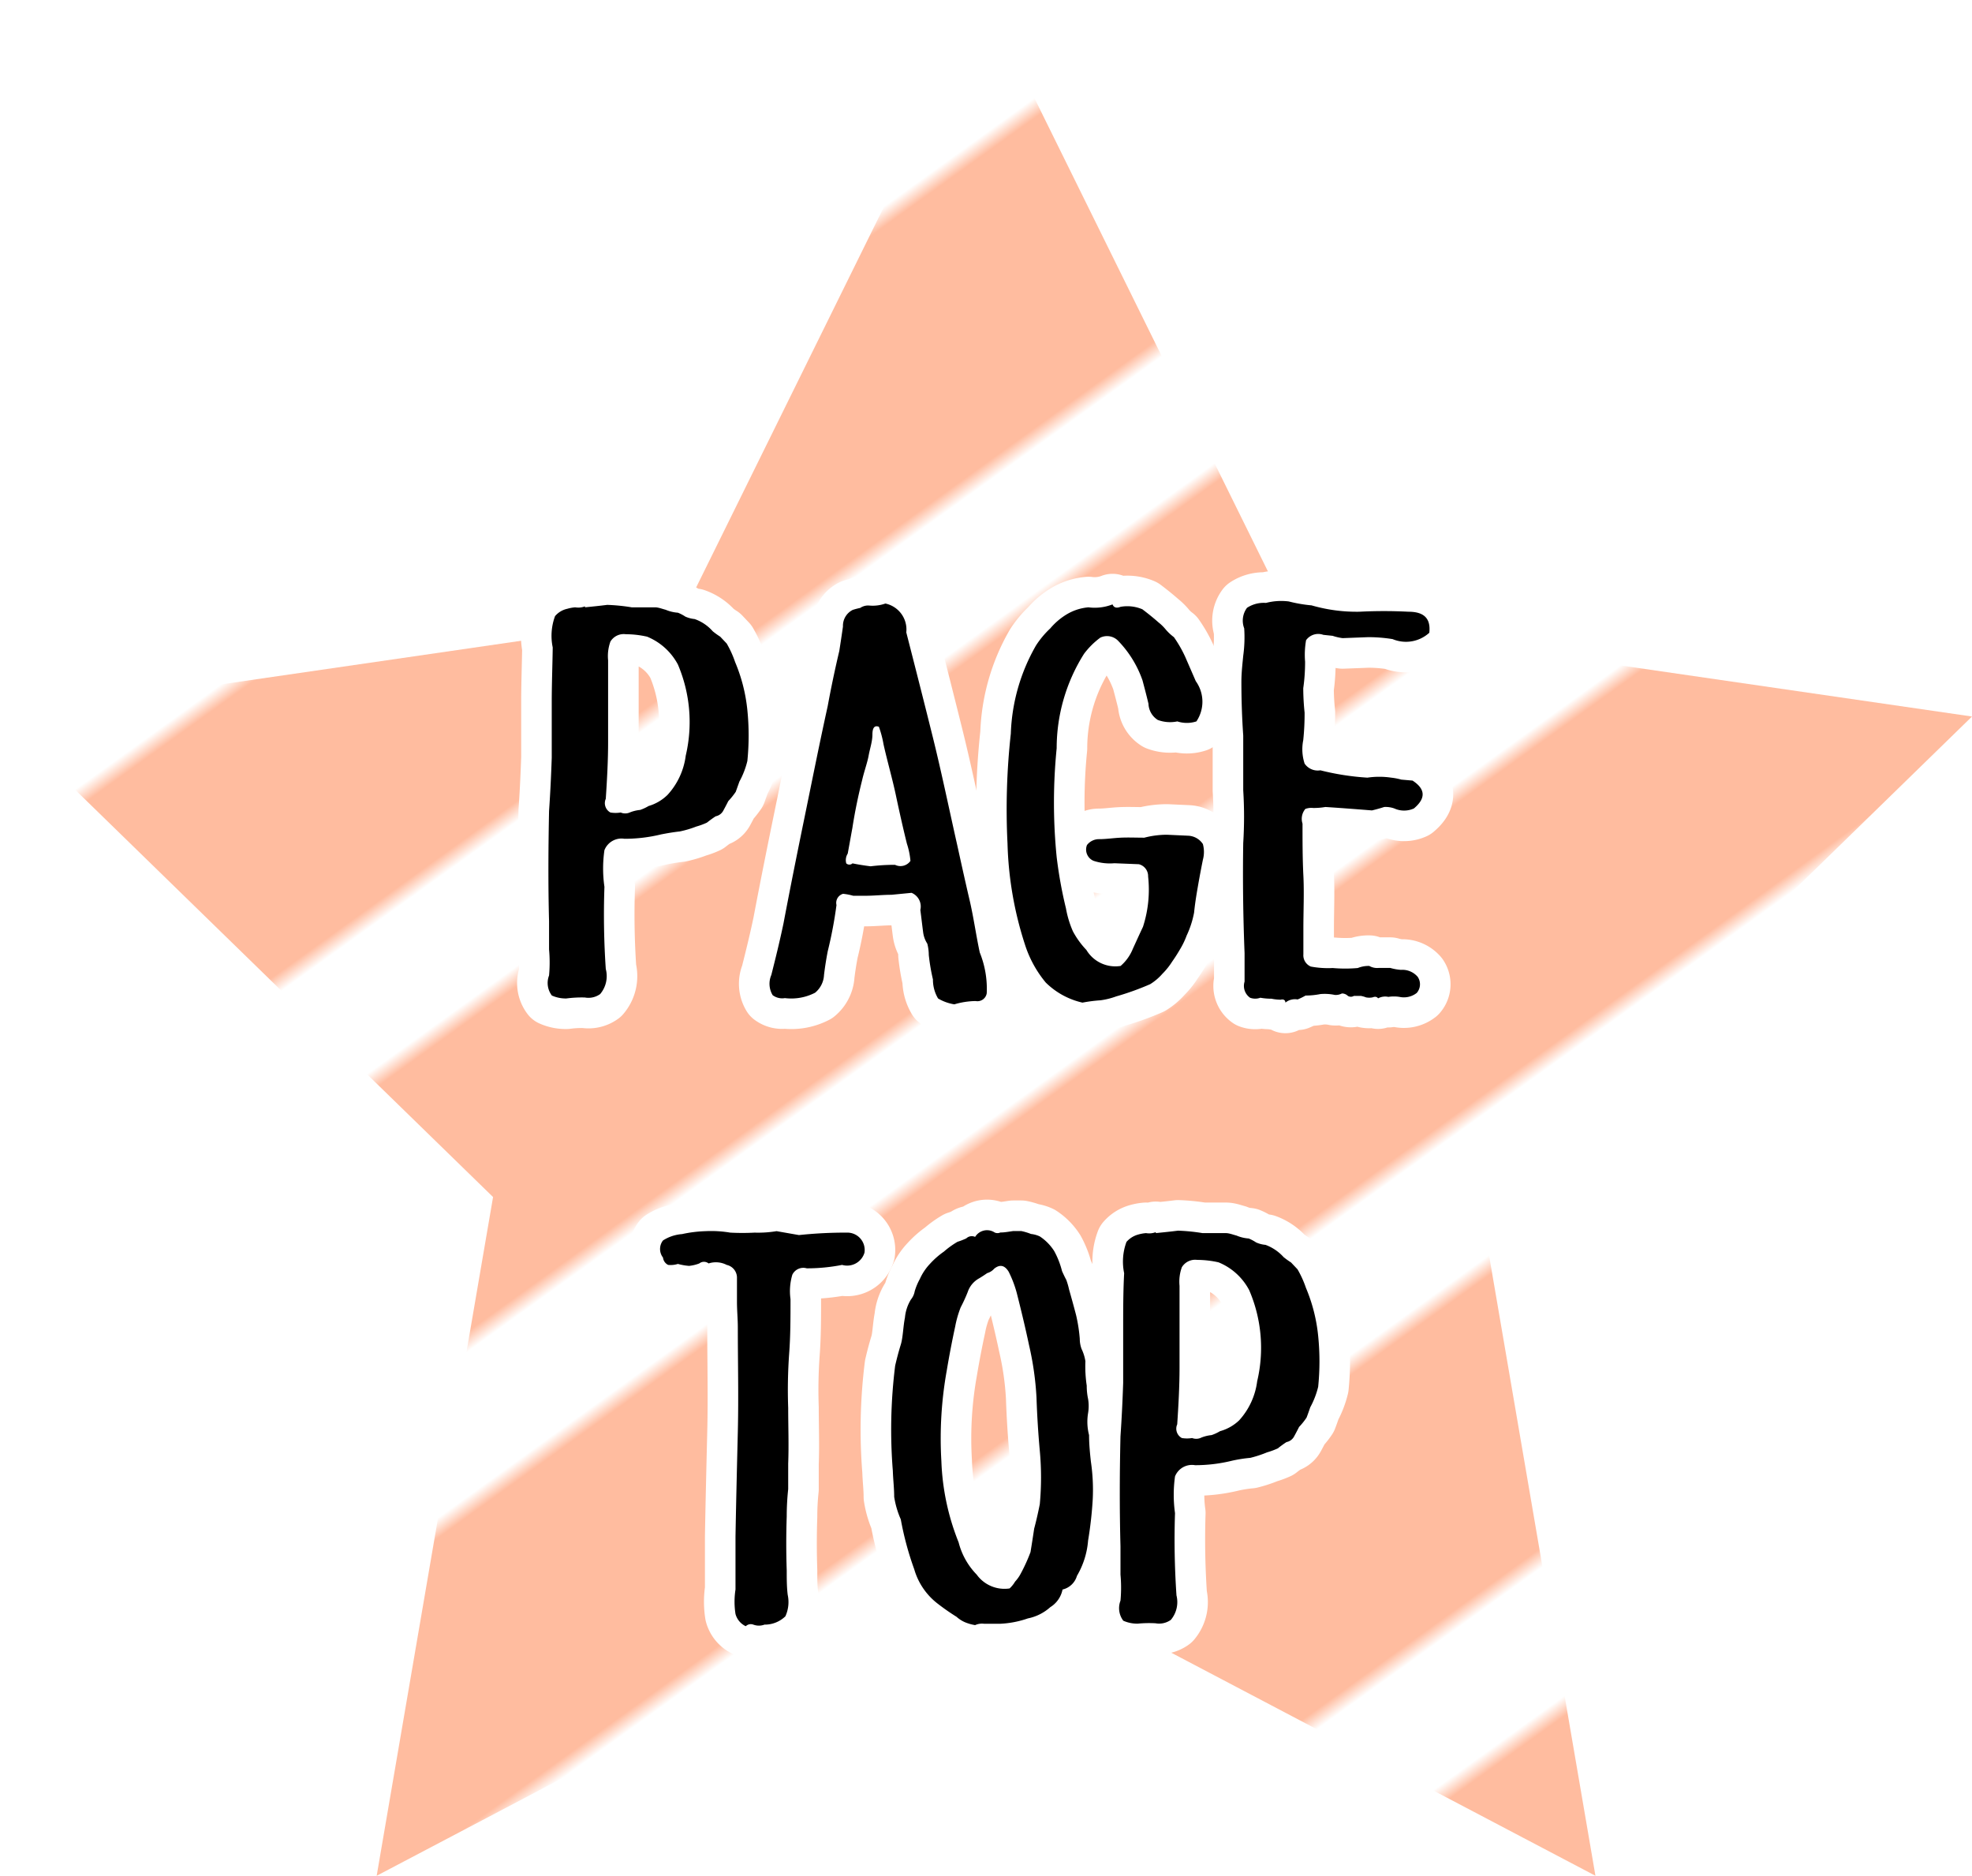
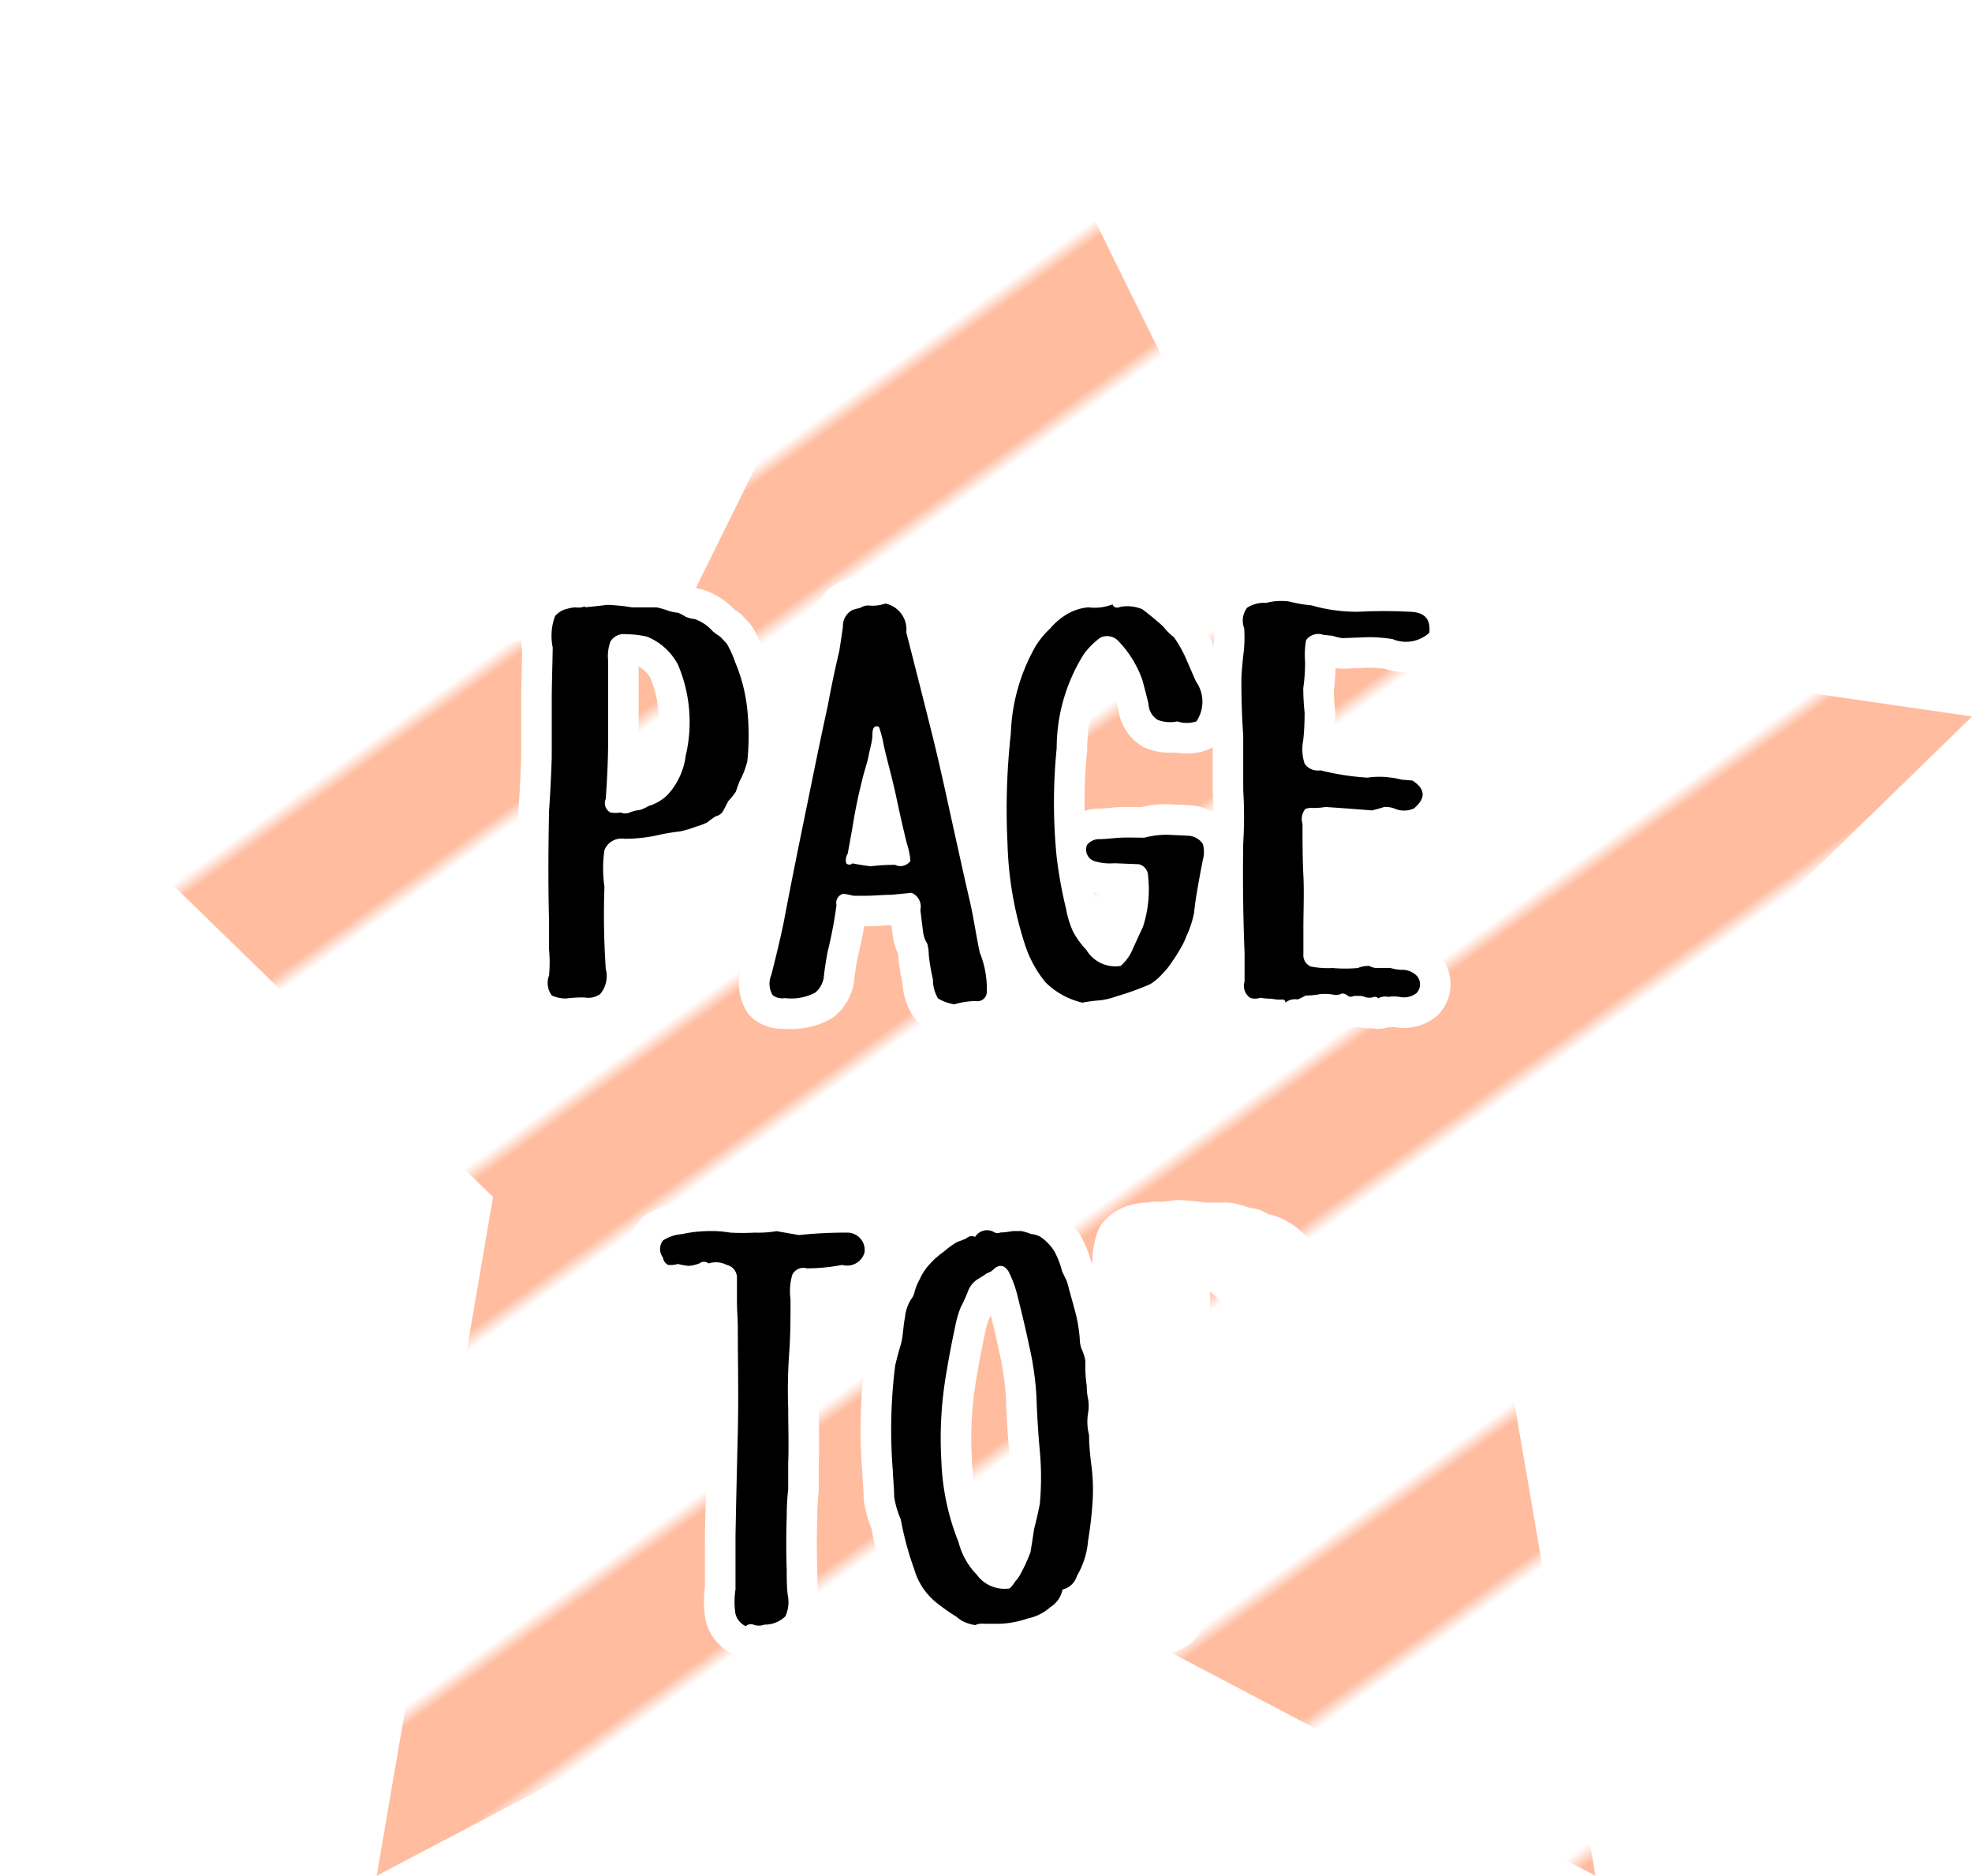
<svg xmlns="http://www.w3.org/2000/svg" viewBox="0 0 161.3 153.41">
  <defs>
    <style>.cls-1,.cls-4{fill:none;}.cls-2{fill:#ffbc9f;}.cls-3{fill:url(#新規パターンスウォッチ_9);}.cls-4{stroke:#fff;stroke-linecap:round;stroke-linejoin:round;stroke-width:5px;}</style>
    <pattern id="新規パターンスウォッチ_9" data-name="新規パターンスウォッチ 9" width="117" height="24" patternTransform="matrix(1.11, -0.8, -0.8, -1.11, -386.35, 78.43)" patternUnits="userSpaceOnUse" viewBox="0 0 117 24">
-       <rect class="cls-1" width="117" height="24" />
      <rect class="cls-2" y="16" width="117" height="8" />
-       <rect class="cls-2" width="117" height="8" />
    </pattern>
  </defs>
  <title>アセット 392</title>
  <g id="レイヤー_2" data-name="レイヤー 2">
    <g id="レイヤー_1-2" data-name="レイヤー 1">
      <polygon class="cls-3" points="130.5 153.41 120.98 97.9 161.3 58.6 105.57 50.5 80.65 0 55.73 50.5 0 58.6 40.33 97.9 30.81 153.41 80.65 127.2 130.5 153.41" />
      <path class="cls-4" d="M46.32,81.66a2.8,2.8,0,0,1-1.18-.24,1.7,1.7,0,0,1-.23-1.64,11.7,11.7,0,0,0,0-2.13c0-.74,0-1.52,0-2.32-.08-3-.06-6,0-9,.1-1.44.17-2.89.22-4.36V57.43c0-1.49.06-3,.08-4.48a4.64,4.64,0,0,1,.19-2.56,1.81,1.81,0,0,1,1-.6,3.26,3.26,0,0,1,.65-.12,1.5,1.5,0,0,0,.8-.08v.08c.58-.06,1.19-.12,1.82-.2a15.45,15.45,0,0,1,2,.2c.61,0,1.24,0,1.9,0,.28,0,.57.12.88.2a3.13,3.13,0,0,0,1,.24,3.27,3.27,0,0,1,.61.32,2.49,2.49,0,0,0,.76.2,3.51,3.51,0,0,1,1.48,1,6.25,6.25,0,0,0,.61.44l.53.56a8.33,8.33,0,0,1,.69,1.52,13.56,13.56,0,0,1,1,3.92,20.76,20.76,0,0,1,0,4.17,6.9,6.9,0,0,1-.65,1.68l-.3.84a6.32,6.32,0,0,1-.61.76c-.15.3-.29.56-.42.8a.9.9,0,0,1-.61.44c-.25.16-.49.34-.72.52a5.8,5.8,0,0,1-.87.32A8.36,8.36,0,0,1,55.6,68c-.54.06-1,.14-1.52.24a12.57,12.57,0,0,1-3,.36,1.5,1.5,0,0,0-1.64.93,10.48,10.48,0,0,0,0,3,65.52,65.52,0,0,0,.11,6.72,2.27,2.27,0,0,1-.46,2.05,1.64,1.64,0,0,1-1.25.28A9.64,9.64,0,0,0,46.32,81.66Zm5.21-15.22a3.06,3.06,0,0,1,.83-.2,3.55,3.55,0,0,0,.69-.32A3.69,3.69,0,0,0,54.61,65a5.83,5.83,0,0,0,1.48-3.2,12,12,0,0,0-.64-7.45,5,5,0,0,0-2.52-2.28,7.94,7.94,0,0,0-1.74-.2,1.27,1.27,0,0,0-1.26.6A3.47,3.47,0,0,0,49.74,54v6.69c0,1.57-.09,3.12-.19,4.64a.87.87,0,0,0,.38,1.12,2.55,2.55,0,0,0,.84,0A.93.93,0,0,0,51.53,66.44Z" />
      <path class="cls-4" d="M78.06,82.14a3.78,3.78,0,0,1-1.33-.48,3,3,0,0,1-.42-1.56,15.9,15.9,0,0,1-.34-2,3.81,3.81,0,0,0-.12-.92,2.26,2.26,0,0,1-.34-.92c-.08-.61-.15-1.23-.23-1.84a1.21,1.21,0,0,0-.72-1.4l-1.64.16c-.71,0-1.42.08-2.13.08h-1a4.86,4.86,0,0,0-.83-.16.77.77,0,0,0-.54.92,34.86,34.86,0,0,1-.72,3.8q-.19,1-.3,1.92a2,2,0,0,1-.73,1.45,4.24,4.24,0,0,1-2.47.44,1.3,1.3,0,0,1-1-.24,1.81,1.81,0,0,1-.11-1.65c.35-1.38.7-2.8,1-4.24.55-2.91,1.14-5.84,1.75-8.81s1.2-5.94,1.86-8.93c.28-1.52.59-3,.95-4.52.1-.64.2-1.29.3-2a1.45,1.45,0,0,1,.8-1.36,5.92,5.92,0,0,1,.61-.16,1.17,1.17,0,0,1,.69-.2,3.1,3.1,0,0,0,1.37-.16,2.17,2.17,0,0,1,1.71,2.36c.73,2.85,1.46,5.71,2.17,8.57s1.34,5.91,2,8.84c.33,1.5.66,3,1,4.45s.53,2.88.84,4.32a7.91,7.91,0,0,1,.57,3.33.77.77,0,0,1-.91.64A6.45,6.45,0,0,0,78.06,82.14ZM69.73,70.61c.48.1,1,.18,1.48.24a16,16,0,0,1,2-.12,1,1,0,0,0,1.26-.32A6.17,6.17,0,0,0,74.18,69c-.33-1.33-.63-2.68-.91-4s-.69-2.73-1-4.12a8.51,8.51,0,0,0-.38-1.44c-.36-.14-.53.08-.53.64s-.21,1.16-.31,1.72-.38,1.33-.53,2c-.33,1.31-.6,2.62-.8,3.92-.13.7-.25,1.39-.38,2.09a1,1,0,0,0-.12.8A.37.37,0,0,0,69.73,70.61Z" />
      <path class="cls-4" d="M88.54,82a6.23,6.23,0,0,1-3-1.64,9.25,9.25,0,0,1-1.71-3.13A29.12,29.12,0,0,1,82.41,69a56.52,56.52,0,0,1,.27-9,15.48,15.48,0,0,1,2.06-7.21,7.37,7.37,0,0,1,1.17-1.4,5.45,5.45,0,0,1,1.3-1.12,4.13,4.13,0,0,1,1.82-.6A4,4,0,0,0,91,49.43c.1.26.32.33.65.2a3.15,3.15,0,0,1,1.79.2c.45.34.9.7,1.33,1.08a3.75,3.75,0,0,1,.57.56,4.13,4.13,0,0,0,.68.64,10.19,10.19,0,0,1,.92,1.6l.87,2A2.88,2.88,0,0,1,97.86,59,2.52,2.52,0,0,1,96.3,59a2.89,2.89,0,0,1-1.6-.12,1.63,1.63,0,0,1-.76-1.32c-.15-.64-.32-1.28-.49-1.92a8.8,8.8,0,0,0-2-3.24A1.26,1.26,0,0,0,90,52.15a6.4,6.4,0,0,0-1.33,1.32,14.48,14.48,0,0,0-2.24,7.73,44.75,44.75,0,0,0,0,8.89,35.4,35.4,0,0,0,.76,4.2,8.21,8.21,0,0,0,.57,1.88,6.94,6.94,0,0,0,1.1,1.52A2.76,2.76,0,0,0,91.66,79a3.64,3.64,0,0,0,1-1.4c.28-.61.55-1.21.83-1.8a9.88,9.88,0,0,0,.42-4.12,1,1,0,0,0-.76-1l-2-.08a4.24,4.24,0,0,1-1.71-.2,1,1,0,0,1-.53-1.29,1.24,1.24,0,0,1,1-.48c.56,0,1.14-.09,1.75-.12s1.28,0,1.94,0a7.3,7.3,0,0,1,1.86-.24l1.75.08a1.52,1.52,0,0,1,1.18.68,2.46,2.46,0,0,1,0,1.29c-.15.74-.29,1.49-.42,2.24s-.23,1.39-.3,2.08a7.81,7.81,0,0,1-.61,1.88,6.45,6.45,0,0,1-.54,1.12c-.22.38-.44.72-.64,1a5.65,5.65,0,0,1-.8,1,4.35,4.35,0,0,1-1,.85,22,22,0,0,1-2.78,1,6.08,6.08,0,0,1-1.29.32A11.78,11.78,0,0,0,88.54,82Z" />
      <path class="cls-4" d="M105.14,82c0-.22-.18-.3-.38-.24a3.92,3.92,0,0,1-.76-.08,5.14,5.14,0,0,1-.91-.08,1.21,1.21,0,0,1-.84,0,1.18,1.18,0,0,1-.45-1.32c0-.75,0-1.53,0-2.33q-.18-4.48-.11-9a34.6,34.6,0,0,0,0-4.32V60.16c-.1-1.45-.15-2.91-.15-4.41,0-.69.08-1.4.15-2.12a11.07,11.07,0,0,0,.08-2.24,1.76,1.76,0,0,1,.23-1.68,2.49,2.49,0,0,1,1.55-.4,4.91,4.91,0,0,1,1.87-.12,11.67,11.67,0,0,0,1.86.32,13.24,13.24,0,0,0,3.92.52,38.83,38.83,0,0,1,4,0c1.27,0,1.84.54,1.71,1.72a2.83,2.83,0,0,1-3,.52,12.38,12.38,0,0,0-2-.16l-2.09.08A4.31,4.31,0,0,1,109,52l-.76-.08a1.22,1.22,0,0,0-1.41.44,6.93,6.93,0,0,0-.08,1.76q0,1.13-.15,2.16a19.32,19.32,0,0,0,.11,2,21.18,21.18,0,0,1-.11,2.25,3.78,3.78,0,0,0,.11,1.92A1.3,1.3,0,0,0,108,63a21,21,0,0,0,3.85.6,6.62,6.62,0,0,1,1.94,0,5.05,5.05,0,0,1,.83.16l.92.08c1.06.69,1.1,1.45.11,2.28a1.94,1.94,0,0,1-1.6,0,2.11,2.11,0,0,0-.83-.12c-.34.11-.67.2-1,.28-1.27-.1-2.54-.2-3.81-.28a5.51,5.51,0,0,1-1,.08,1.38,1.38,0,0,0-.64.08,1.26,1.26,0,0,0-.23,1.2c0,1.44,0,2.86.07,4.25s0,2.88,0,4.32c0,.7,0,1.4,0,2.12a1,1,0,0,0,.61,1,7.6,7.6,0,0,0,1.79.12,11.7,11.7,0,0,0,2.05,0A2.31,2.31,0,0,1,112,79a1.32,1.32,0,0,0,.8.16h.91a4.15,4.15,0,0,0,.88.16,1.65,1.65,0,0,1,1.37.57,1.08,1.08,0,0,1-.08,1.32,1.71,1.71,0,0,1-1.41.32,3,3,0,0,0-.91,0,1.22,1.22,0,0,0-.84.12c-.1-.14-.25-.16-.45-.08a1.41,1.41,0,0,1-.54,0,1.93,1.93,0,0,0-.42-.12h-.57a.47.47,0,0,1-.49,0,.7.7,0,0,0-.49-.2,1.07,1.07,0,0,1-.58.12A4,4,0,0,0,108,81.3a6.21,6.21,0,0,1-1.21.12,5.53,5.53,0,0,1-.65.32A1.23,1.23,0,0,0,105.14,82Z" />
      <path class="cls-4" d="M61,133a1.55,1.55,0,0,1-.84-1,6.44,6.44,0,0,1,0-2c0-1.42,0-2.86,0-4.33.05-2.83.12-5.68.19-8.57s0-5.67,0-8.52c0-.7-.07-1.41-.07-2.13s0-1.3,0-2a1.07,1.07,0,0,0-.84-1,1.93,1.93,0,0,0-1.48-.12.61.61,0,0,0-.76,0,3.21,3.21,0,0,1-.84.2,4.78,4.78,0,0,1-.91-.16,2,2,0,0,1-.8.08.76.76,0,0,1-.42-.6,1.14,1.14,0,0,1,0-1.4,3.36,3.36,0,0,1,1.56-.52,10.4,10.4,0,0,1,1.94-.24,9.36,9.36,0,0,1,2,.12,18.91,18.91,0,0,0,2,0,9.13,9.13,0,0,0,1.79-.12l1.83.32a36.17,36.17,0,0,1,3.91-.2,1.42,1.42,0,0,1,1.45,1.64,1.48,1.48,0,0,1-1.83,1,14.82,14.82,0,0,1-2.89.28,1,1,0,0,0-1.18.52,4.7,4.7,0,0,0-.15,2c0,1.5,0,3-.11,4.45a41.21,41.21,0,0,0-.08,4.44c0,1.52.06,3,0,4.57,0,.72,0,1.41,0,2.08a21,21,0,0,0-.12,2.24c-.05,1.47-.05,2.94,0,4.4,0,.67,0,1.34.08,2a2.8,2.8,0,0,1-.19,1.76,2.42,2.42,0,0,1-1.71.68,1.3,1.3,0,0,1-.91,0A.59.59,0,0,0,61,133Z" />
      <path class="cls-4" d="M79.76,132.91a3.72,3.72,0,0,1-.84-.24,2.56,2.56,0,0,1-.68-.44,18.27,18.27,0,0,1-1.6-1.12,5.44,5.44,0,0,1-1.86-2.77,25.09,25.09,0,0,1-1.1-4.08,7.34,7.34,0,0,1-.54-1.84c0-.72-.09-1.43-.11-2.12a42.05,42.05,0,0,1,.19-8.61c.13-.56.28-1.14.46-1.72s.19-1.46.34-2.21a3.42,3.42,0,0,1,.49-1.48,1.47,1.47,0,0,0,.31-.68,5,5,0,0,1,.42-1,4.42,4.42,0,0,1,.83-1.24,6.73,6.73,0,0,1,1.14-1,7.16,7.16,0,0,1,1.11-.8,5.66,5.66,0,0,0,.72-.28.65.65,0,0,1,.72-.12,1.14,1.14,0,0,1,1.6-.36.55.55,0,0,0,.46,0c.35,0,.71-.07,1.06-.12h.65a4.76,4.76,0,0,1,.8.24,2.27,2.27,0,0,1,.72.2,4,4,0,0,1,1.18,1.2,6.91,6.91,0,0,1,.64,1.64c.11.24.22.48.35.72a6.48,6.48,0,0,1,.23.8c.2.7.39,1.39.57,2.08a12.89,12.89,0,0,1,.3,1.93,2.4,2.4,0,0,0,.15.84,3.52,3.52,0,0,1,.31,1,10.65,10.65,0,0,0,.11,2,5.05,5.05,0,0,0,.11,1.08,3.51,3.51,0,0,1,0,1.16,4.35,4.35,0,0,0,.08,1.8c0,.72.07,1.45.15,2.17a15.79,15.79,0,0,1,.15,3.08A31.81,31.81,0,0,1,89,126a6.73,6.73,0,0,1-.91,2.88A1.61,1.61,0,0,1,86.91,130a2.19,2.19,0,0,1-1,1.44,3.88,3.88,0,0,1-1.83.92,8,8,0,0,1-2.28.44c-.46,0-.89,0-1.3,0A1.35,1.35,0,0,0,79.76,132.91Zm2.82-3a2.46,2.46,0,0,0,.45-.56,3,3,0,0,0,.46-.65,14.08,14.08,0,0,0,.8-1.76q.15-.91.3-1.92c.18-.67.33-1.35.46-2a23.61,23.61,0,0,0,0-4.37c-.13-1.44-.22-2.89-.27-4.36a24.8,24.8,0,0,0-.61-4.28c-.3-1.42-.64-2.83-1-4.25A9.09,9.09,0,0,0,82.5,104c-.33-.53-.72-.61-1.18-.24a1.19,1.19,0,0,1-.57.36c-.23.16-.46.31-.68.44a2,2,0,0,0-.92,1.12,12.71,12.71,0,0,1-.57,1.24,8.54,8.54,0,0,0-.45,1.57q-.39,1.8-.69,3.6A31.45,31.45,0,0,0,77,119.5a19.65,19.65,0,0,0,1.41,6.64,5.84,5.84,0,0,0,1.48,2.64A2.8,2.8,0,0,0,82.58,129.91Z" />
      <path class="cls-4" d="M93.06,132.79a2.8,2.8,0,0,1-1.18-.24,1.7,1.7,0,0,1-.23-1.64,11.71,11.71,0,0,0,0-2.13c0-.74,0-1.52,0-2.32-.08-3-.07-6,0-9,.1-1.44.17-2.89.22-4.36v-4.48c0-1.5,0-3,.08-4.49a4.64,4.64,0,0,1,.19-2.56,1.94,1.94,0,0,1,.95-.6,3.26,3.26,0,0,1,.65-.12,1.5,1.5,0,0,0,.8-.08v.08c.58-.06,1.19-.12,1.82-.2a15.45,15.45,0,0,1,2,.2c.61,0,1.24,0,1.9,0,.28,0,.57.12.88.2a3.13,3.13,0,0,0,1,.24,3.5,3.5,0,0,1,.6.32,2.36,2.36,0,0,0,.77.2,3.71,3.71,0,0,1,1.48,1,6.25,6.25,0,0,0,.61.44l.53.56a8.33,8.33,0,0,1,.69,1.52,13.54,13.54,0,0,1,1,3.93,20.65,20.65,0,0,1,0,4.16,6.9,6.9,0,0,1-.65,1.68q-.15.45-.3.84a5.61,5.61,0,0,1-.61.76c-.15.3-.29.56-.42.8a.9.9,0,0,1-.61.44c-.25.16-.49.34-.72.52a6.23,6.23,0,0,1-.87.32,9.52,9.52,0,0,1-1.37.45,11.51,11.51,0,0,0-1.52.24,12.57,12.57,0,0,1-3,.36,1.49,1.49,0,0,0-1.64.92,10.87,10.87,0,0,0,0,3q-.11,3.36.12,6.73a2.26,2.26,0,0,1-.46,2,1.64,1.64,0,0,1-1.25.28A9.64,9.64,0,0,0,93.06,132.79Zm5.21-15.22a3.06,3.06,0,0,1,.83-.2,3.55,3.55,0,0,0,.69-.32,3.69,3.69,0,0,0,1.56-.88,5.83,5.83,0,0,0,1.48-3.2,11.9,11.9,0,0,0-.65-7.45,4.93,4.93,0,0,0-2.51-2.28,8,8,0,0,0-1.75-.2,1.27,1.27,0,0,0-1.25.6,3.47,3.47,0,0,0-.19,1.52v6.69c0,1.57-.09,3.12-.19,4.64a.87.87,0,0,0,.38,1.12,2.55,2.55,0,0,0,.84,0A.93.93,0,0,0,98.27,117.57Z" />
      <path d="M46.32,81.66a2.8,2.8,0,0,1-1.18-.24,1.7,1.7,0,0,1-.23-1.64,11.7,11.7,0,0,0,0-2.13c0-.74,0-1.52,0-2.32-.08-3-.06-6,0-9,.1-1.44.17-2.89.22-4.36V57.43c0-1.49.06-3,.08-4.48a4.64,4.64,0,0,1,.19-2.56,1.81,1.81,0,0,1,1-.6,3.26,3.26,0,0,1,.65-.12,1.5,1.5,0,0,0,.8-.08v.08c.58-.06,1.19-.12,1.82-.2a15.45,15.45,0,0,1,2,.2c.61,0,1.24,0,1.9,0,.28,0,.57.12.88.2a3.13,3.13,0,0,0,1,.24,3.27,3.27,0,0,1,.61.32,2.49,2.49,0,0,0,.76.2,3.51,3.51,0,0,1,1.48,1,6.25,6.25,0,0,0,.61.44l.53.56a8.33,8.33,0,0,1,.69,1.52,13.56,13.56,0,0,1,1,3.92,20.76,20.76,0,0,1,0,4.17,6.9,6.9,0,0,1-.65,1.68l-.3.84a6.32,6.32,0,0,1-.61.76c-.15.3-.29.56-.42.8a.9.9,0,0,1-.61.44c-.25.16-.49.34-.72.52a5.8,5.8,0,0,1-.87.32A8.36,8.36,0,0,1,55.6,68c-.54.06-1,.14-1.52.24a12.57,12.57,0,0,1-3,.36,1.5,1.5,0,0,0-1.64.93,10.48,10.48,0,0,0,0,3,65.52,65.52,0,0,0,.11,6.72,2.27,2.27,0,0,1-.46,2.05,1.64,1.64,0,0,1-1.25.28A9.64,9.64,0,0,0,46.32,81.66Zm5.21-15.22a3.06,3.06,0,0,1,.83-.2,3.55,3.55,0,0,0,.69-.32A3.69,3.69,0,0,0,54.61,65a5.83,5.83,0,0,0,1.48-3.2,12,12,0,0,0-.64-7.45,5,5,0,0,0-2.52-2.28,7.94,7.94,0,0,0-1.74-.2,1.27,1.27,0,0,0-1.26.6A3.47,3.47,0,0,0,49.74,54v6.69c0,1.57-.09,3.12-.19,4.64a.87.87,0,0,0,.38,1.12,2.55,2.55,0,0,0,.84,0A.93.93,0,0,0,51.53,66.44Z" />
      <path d="M78.06,82.14a3.78,3.78,0,0,1-1.33-.48,3,3,0,0,1-.42-1.56,15.9,15.9,0,0,1-.34-2,3.81,3.81,0,0,0-.12-.92,2.26,2.26,0,0,1-.34-.92c-.08-.61-.15-1.23-.23-1.84a1.21,1.21,0,0,0-.72-1.4l-1.64.16c-.71,0-1.42.08-2.13.08h-1a4.86,4.86,0,0,0-.83-.16.77.77,0,0,0-.54.92,34.86,34.86,0,0,1-.72,3.8q-.19,1-.3,1.92a2,2,0,0,1-.73,1.45,4.24,4.24,0,0,1-2.47.44,1.3,1.3,0,0,1-1-.24,1.81,1.81,0,0,1-.11-1.65c.35-1.38.7-2.8,1-4.24.55-2.91,1.14-5.84,1.75-8.81s1.2-5.94,1.86-8.93c.28-1.52.59-3,.95-4.52.1-.64.2-1.29.3-2a1.45,1.45,0,0,1,.8-1.36,5.92,5.92,0,0,1,.61-.16,1.17,1.17,0,0,1,.69-.2,3.1,3.1,0,0,0,1.37-.16,2.17,2.17,0,0,1,1.71,2.36c.73,2.85,1.46,5.71,2.17,8.57s1.34,5.91,2,8.84c.33,1.5.66,3,1,4.45s.53,2.88.84,4.32a7.91,7.91,0,0,1,.57,3.33.77.77,0,0,1-.91.64A6.45,6.45,0,0,0,78.06,82.14ZM69.73,70.61c.48.1,1,.18,1.48.24a16,16,0,0,1,2-.12,1,1,0,0,0,1.26-.32A6.17,6.17,0,0,0,74.18,69c-.33-1.33-.63-2.68-.91-4s-.69-2.73-1-4.12a8.51,8.51,0,0,0-.38-1.44c-.36-.14-.53.08-.53.64s-.21,1.16-.31,1.72-.38,1.33-.53,2c-.33,1.31-.6,2.62-.8,3.92-.13.7-.25,1.39-.38,2.09a1,1,0,0,0-.12.8A.37.37,0,0,0,69.73,70.61Z" />
      <path d="M88.54,82a6.23,6.23,0,0,1-3-1.64,9.25,9.25,0,0,1-1.71-3.13A29.12,29.12,0,0,1,82.41,69a56.52,56.52,0,0,1,.27-9,15.48,15.48,0,0,1,2.06-7.21,7.37,7.37,0,0,1,1.17-1.4,5.45,5.45,0,0,1,1.3-1.12,4.13,4.13,0,0,1,1.82-.6A4,4,0,0,0,91,49.43c.1.26.32.33.65.2a3.15,3.15,0,0,1,1.79.2c.45.34.9.7,1.33,1.08a3.75,3.75,0,0,1,.57.56,4.13,4.13,0,0,0,.68.64,10.19,10.19,0,0,1,.92,1.6l.87,2A2.88,2.88,0,0,1,97.86,59,2.52,2.52,0,0,1,96.3,59a2.89,2.89,0,0,1-1.6-.12,1.63,1.63,0,0,1-.76-1.32c-.15-.64-.32-1.28-.49-1.92a8.8,8.8,0,0,0-2-3.24A1.26,1.26,0,0,0,90,52.15a6.4,6.4,0,0,0-1.33,1.32,14.48,14.48,0,0,0-2.24,7.73,44.75,44.75,0,0,0,0,8.89,35.4,35.4,0,0,0,.76,4.2,8.21,8.21,0,0,0,.57,1.88,6.94,6.94,0,0,0,1.1,1.52A2.76,2.76,0,0,0,91.66,79a3.64,3.64,0,0,0,1-1.4c.28-.61.55-1.21.83-1.8a9.88,9.88,0,0,0,.42-4.12,1,1,0,0,0-.76-1l-2-.08a4.24,4.24,0,0,1-1.71-.2,1,1,0,0,1-.53-1.29,1.24,1.24,0,0,1,1-.48c.56,0,1.14-.09,1.75-.12s1.28,0,1.94,0a7.3,7.3,0,0,1,1.86-.24l1.75.08a1.52,1.52,0,0,1,1.18.68,2.46,2.46,0,0,1,0,1.29c-.15.74-.29,1.49-.42,2.24s-.23,1.39-.3,2.08a7.81,7.81,0,0,1-.61,1.88,6.45,6.45,0,0,1-.54,1.12c-.22.38-.44.72-.64,1a5.65,5.65,0,0,1-.8,1,4.35,4.35,0,0,1-1,.85,22,22,0,0,1-2.78,1,6.08,6.08,0,0,1-1.29.32A11.78,11.78,0,0,0,88.54,82Z" />
      <path d="M105.14,82c0-.22-.18-.3-.38-.24a3.92,3.92,0,0,1-.76-.08,5.14,5.14,0,0,1-.91-.08,1.21,1.21,0,0,1-.84,0,1.18,1.18,0,0,1-.45-1.32c0-.75,0-1.53,0-2.33q-.18-4.48-.11-9a34.6,34.6,0,0,0,0-4.32V60.16c-.1-1.45-.15-2.91-.15-4.41,0-.69.08-1.4.15-2.12a11.07,11.07,0,0,0,.08-2.24,1.76,1.76,0,0,1,.23-1.68,2.49,2.49,0,0,1,1.55-.4,4.91,4.91,0,0,1,1.87-.12,11.67,11.67,0,0,0,1.86.32,13.24,13.24,0,0,0,3.92.52,38.83,38.83,0,0,1,4,0c1.27,0,1.84.54,1.71,1.72a2.83,2.83,0,0,1-3,.52,12.38,12.38,0,0,0-2-.16l-2.09.08A4.31,4.31,0,0,1,109,52l-.76-.08a1.22,1.22,0,0,0-1.41.44,6.93,6.93,0,0,0-.08,1.76q0,1.13-.15,2.16a19.32,19.32,0,0,0,.11,2,21.18,21.18,0,0,1-.11,2.25,3.78,3.78,0,0,0,.11,1.92A1.3,1.3,0,0,0,108,63a21,21,0,0,0,3.85.6,6.62,6.62,0,0,1,1.94,0,5.05,5.05,0,0,1,.83.16l.92.08c1.06.69,1.1,1.45.11,2.28a1.94,1.94,0,0,1-1.6,0,2.11,2.11,0,0,0-.83-.12c-.34.11-.67.2-1,.28-1.27-.1-2.54-.2-3.81-.28a5.51,5.51,0,0,1-1,.08,1.38,1.38,0,0,0-.64.08,1.26,1.26,0,0,0-.23,1.2c0,1.44,0,2.86.07,4.25s0,2.88,0,4.32c0,.7,0,1.4,0,2.12a1,1,0,0,0,.61,1,7.6,7.6,0,0,0,1.79.12,11.7,11.7,0,0,0,2.05,0A2.31,2.31,0,0,1,112,79a1.32,1.32,0,0,0,.8.16h.91a4.15,4.15,0,0,0,.88.16,1.65,1.65,0,0,1,1.37.57,1.08,1.08,0,0,1-.08,1.32,1.71,1.71,0,0,1-1.41.32,3,3,0,0,0-.91,0,1.22,1.22,0,0,0-.84.12c-.1-.14-.25-.16-.45-.08a1.41,1.41,0,0,1-.54,0,1.93,1.93,0,0,0-.42-.12h-.57a.47.47,0,0,1-.49,0,.7.7,0,0,0-.49-.2,1.07,1.07,0,0,1-.58.12A4,4,0,0,0,108,81.3a6.21,6.21,0,0,1-1.21.12,5.53,5.53,0,0,1-.65.32A1.23,1.23,0,0,0,105.14,82Z" />
      <path d="M61,133a1.55,1.55,0,0,1-.84-1,6.44,6.44,0,0,1,0-2c0-1.42,0-2.86,0-4.33.05-2.83.12-5.68.19-8.57s0-5.67,0-8.52c0-.7-.07-1.41-.07-2.13s0-1.3,0-2a1.07,1.07,0,0,0-.84-1,1.93,1.93,0,0,0-1.48-.12.61.61,0,0,0-.76,0,3.21,3.21,0,0,1-.84.2,4.78,4.78,0,0,1-.91-.16,2,2,0,0,1-.8.08.76.76,0,0,1-.42-.6,1.14,1.14,0,0,1,0-1.4,3.36,3.36,0,0,1,1.56-.52,10.4,10.4,0,0,1,1.94-.24,9.36,9.36,0,0,1,2,.12,18.91,18.91,0,0,0,2,0,9.13,9.13,0,0,0,1.79-.12l1.83.32a36.17,36.17,0,0,1,3.91-.2,1.42,1.42,0,0,1,1.45,1.64,1.48,1.48,0,0,1-1.83,1,14.82,14.82,0,0,1-2.89.28,1,1,0,0,0-1.18.52,4.7,4.7,0,0,0-.15,2c0,1.5,0,3-.11,4.45a41.21,41.21,0,0,0-.08,4.44c0,1.52.06,3,0,4.57,0,.72,0,1.41,0,2.08a21,21,0,0,0-.12,2.24c-.05,1.47-.05,2.94,0,4.4,0,.67,0,1.34.08,2a2.8,2.8,0,0,1-.19,1.76,2.42,2.42,0,0,1-1.71.68,1.3,1.3,0,0,1-.91,0A.59.59,0,0,0,61,133Z" />
      <path d="M79.76,132.91a3.72,3.72,0,0,1-.84-.24,2.56,2.56,0,0,1-.68-.44,18.27,18.27,0,0,1-1.6-1.12,5.44,5.44,0,0,1-1.86-2.77,25.09,25.09,0,0,1-1.1-4.08,7.34,7.34,0,0,1-.54-1.84c0-.72-.09-1.43-.11-2.12a42.05,42.05,0,0,1,.19-8.61c.13-.56.28-1.14.46-1.72s.19-1.46.34-2.21a3.42,3.42,0,0,1,.49-1.48,1.47,1.47,0,0,0,.31-.68,5,5,0,0,1,.42-1,4.42,4.42,0,0,1,.83-1.24,6.73,6.73,0,0,1,1.14-1,7.16,7.16,0,0,1,1.11-.8,5.66,5.66,0,0,0,.72-.28.65.65,0,0,1,.72-.12,1.14,1.14,0,0,1,1.6-.36.55.55,0,0,0,.46,0c.35,0,.71-.07,1.06-.12h.65a4.76,4.76,0,0,1,.8.24,2.27,2.27,0,0,1,.72.2,4,4,0,0,1,1.18,1.2,6.91,6.91,0,0,1,.64,1.64c.11.24.22.48.35.72a6.48,6.48,0,0,1,.23.8c.2.7.39,1.39.57,2.08a12.89,12.89,0,0,1,.3,1.93,2.4,2.4,0,0,0,.15.84,3.52,3.52,0,0,1,.31,1,10.65,10.65,0,0,0,.11,2,5.05,5.05,0,0,0,.11,1.08,3.51,3.51,0,0,1,0,1.16,4.35,4.35,0,0,0,.08,1.8c0,.72.07,1.45.15,2.17a15.79,15.79,0,0,1,.15,3.08A31.81,31.81,0,0,1,89,126a6.73,6.73,0,0,1-.91,2.88A1.61,1.61,0,0,1,86.91,130a2.19,2.19,0,0,1-1,1.44,3.88,3.88,0,0,1-1.83.92,8,8,0,0,1-2.28.44c-.46,0-.89,0-1.3,0A1.35,1.35,0,0,0,79.76,132.91Zm2.82-3a2.46,2.46,0,0,0,.45-.56,3,3,0,0,0,.46-.65,14.08,14.08,0,0,0,.8-1.76q.15-.91.3-1.92c.18-.67.33-1.35.46-2a23.61,23.61,0,0,0,0-4.37c-.13-1.44-.22-2.89-.27-4.36a24.8,24.8,0,0,0-.61-4.28c-.3-1.42-.64-2.83-1-4.25A9.09,9.09,0,0,0,82.5,104c-.33-.53-.72-.61-1.18-.24a1.19,1.19,0,0,1-.57.36c-.23.16-.46.31-.68.44a2,2,0,0,0-.92,1.12,12.71,12.71,0,0,1-.57,1.24,8.54,8.54,0,0,0-.45,1.57q-.39,1.8-.69,3.6A31.45,31.45,0,0,0,77,119.5a19.65,19.65,0,0,0,1.41,6.64,5.84,5.84,0,0,0,1.48,2.64A2.8,2.8,0,0,0,82.58,129.91Z" />
-       <path d="M93.06,132.79a2.8,2.8,0,0,1-1.18-.24,1.7,1.7,0,0,1-.23-1.64,11.71,11.71,0,0,0,0-2.13c0-.74,0-1.52,0-2.32-.08-3-.07-6,0-9,.1-1.44.17-2.89.22-4.36v-4.48c0-1.5,0-3,.08-4.49a4.64,4.64,0,0,1,.19-2.56,1.94,1.94,0,0,1,.95-.6,3.26,3.26,0,0,1,.65-.12,1.5,1.5,0,0,0,.8-.08v.08c.58-.06,1.19-.12,1.82-.2a15.45,15.45,0,0,1,2,.2c.61,0,1.24,0,1.9,0,.28,0,.57.12.88.2a3.13,3.13,0,0,0,1,.24,3.5,3.5,0,0,1,.6.32,2.36,2.36,0,0,0,.77.2,3.71,3.71,0,0,1,1.48,1,6.25,6.25,0,0,0,.61.44l.53.56a8.33,8.33,0,0,1,.69,1.52,13.54,13.54,0,0,1,1,3.93,20.65,20.65,0,0,1,0,4.16,6.9,6.9,0,0,1-.65,1.68q-.15.45-.3.84a5.61,5.61,0,0,1-.61.76c-.15.3-.29.56-.42.8a.9.9,0,0,1-.61.44c-.25.16-.49.34-.72.52a6.23,6.23,0,0,1-.87.32,9.52,9.52,0,0,1-1.37.45,11.51,11.51,0,0,0-1.52.24,12.57,12.57,0,0,1-3,.36,1.49,1.49,0,0,0-1.64.92,10.87,10.87,0,0,0,0,3q-.11,3.36.12,6.73a2.26,2.26,0,0,1-.46,2,1.64,1.64,0,0,1-1.25.28A9.64,9.64,0,0,0,93.06,132.79Zm5.21-15.22a3.06,3.06,0,0,1,.83-.2,3.55,3.55,0,0,0,.69-.32,3.69,3.69,0,0,0,1.56-.88,5.83,5.83,0,0,0,1.48-3.2,11.9,11.9,0,0,0-.65-7.45,4.93,4.93,0,0,0-2.51-2.28,8,8,0,0,0-1.75-.2,1.27,1.27,0,0,0-1.25.6,3.47,3.47,0,0,0-.19,1.52v6.69c0,1.57-.09,3.12-.19,4.64a.87.87,0,0,0,.38,1.12,2.55,2.55,0,0,0,.84,0A.93.93,0,0,0,98.27,117.57Z" />
    </g>
  </g>
</svg>